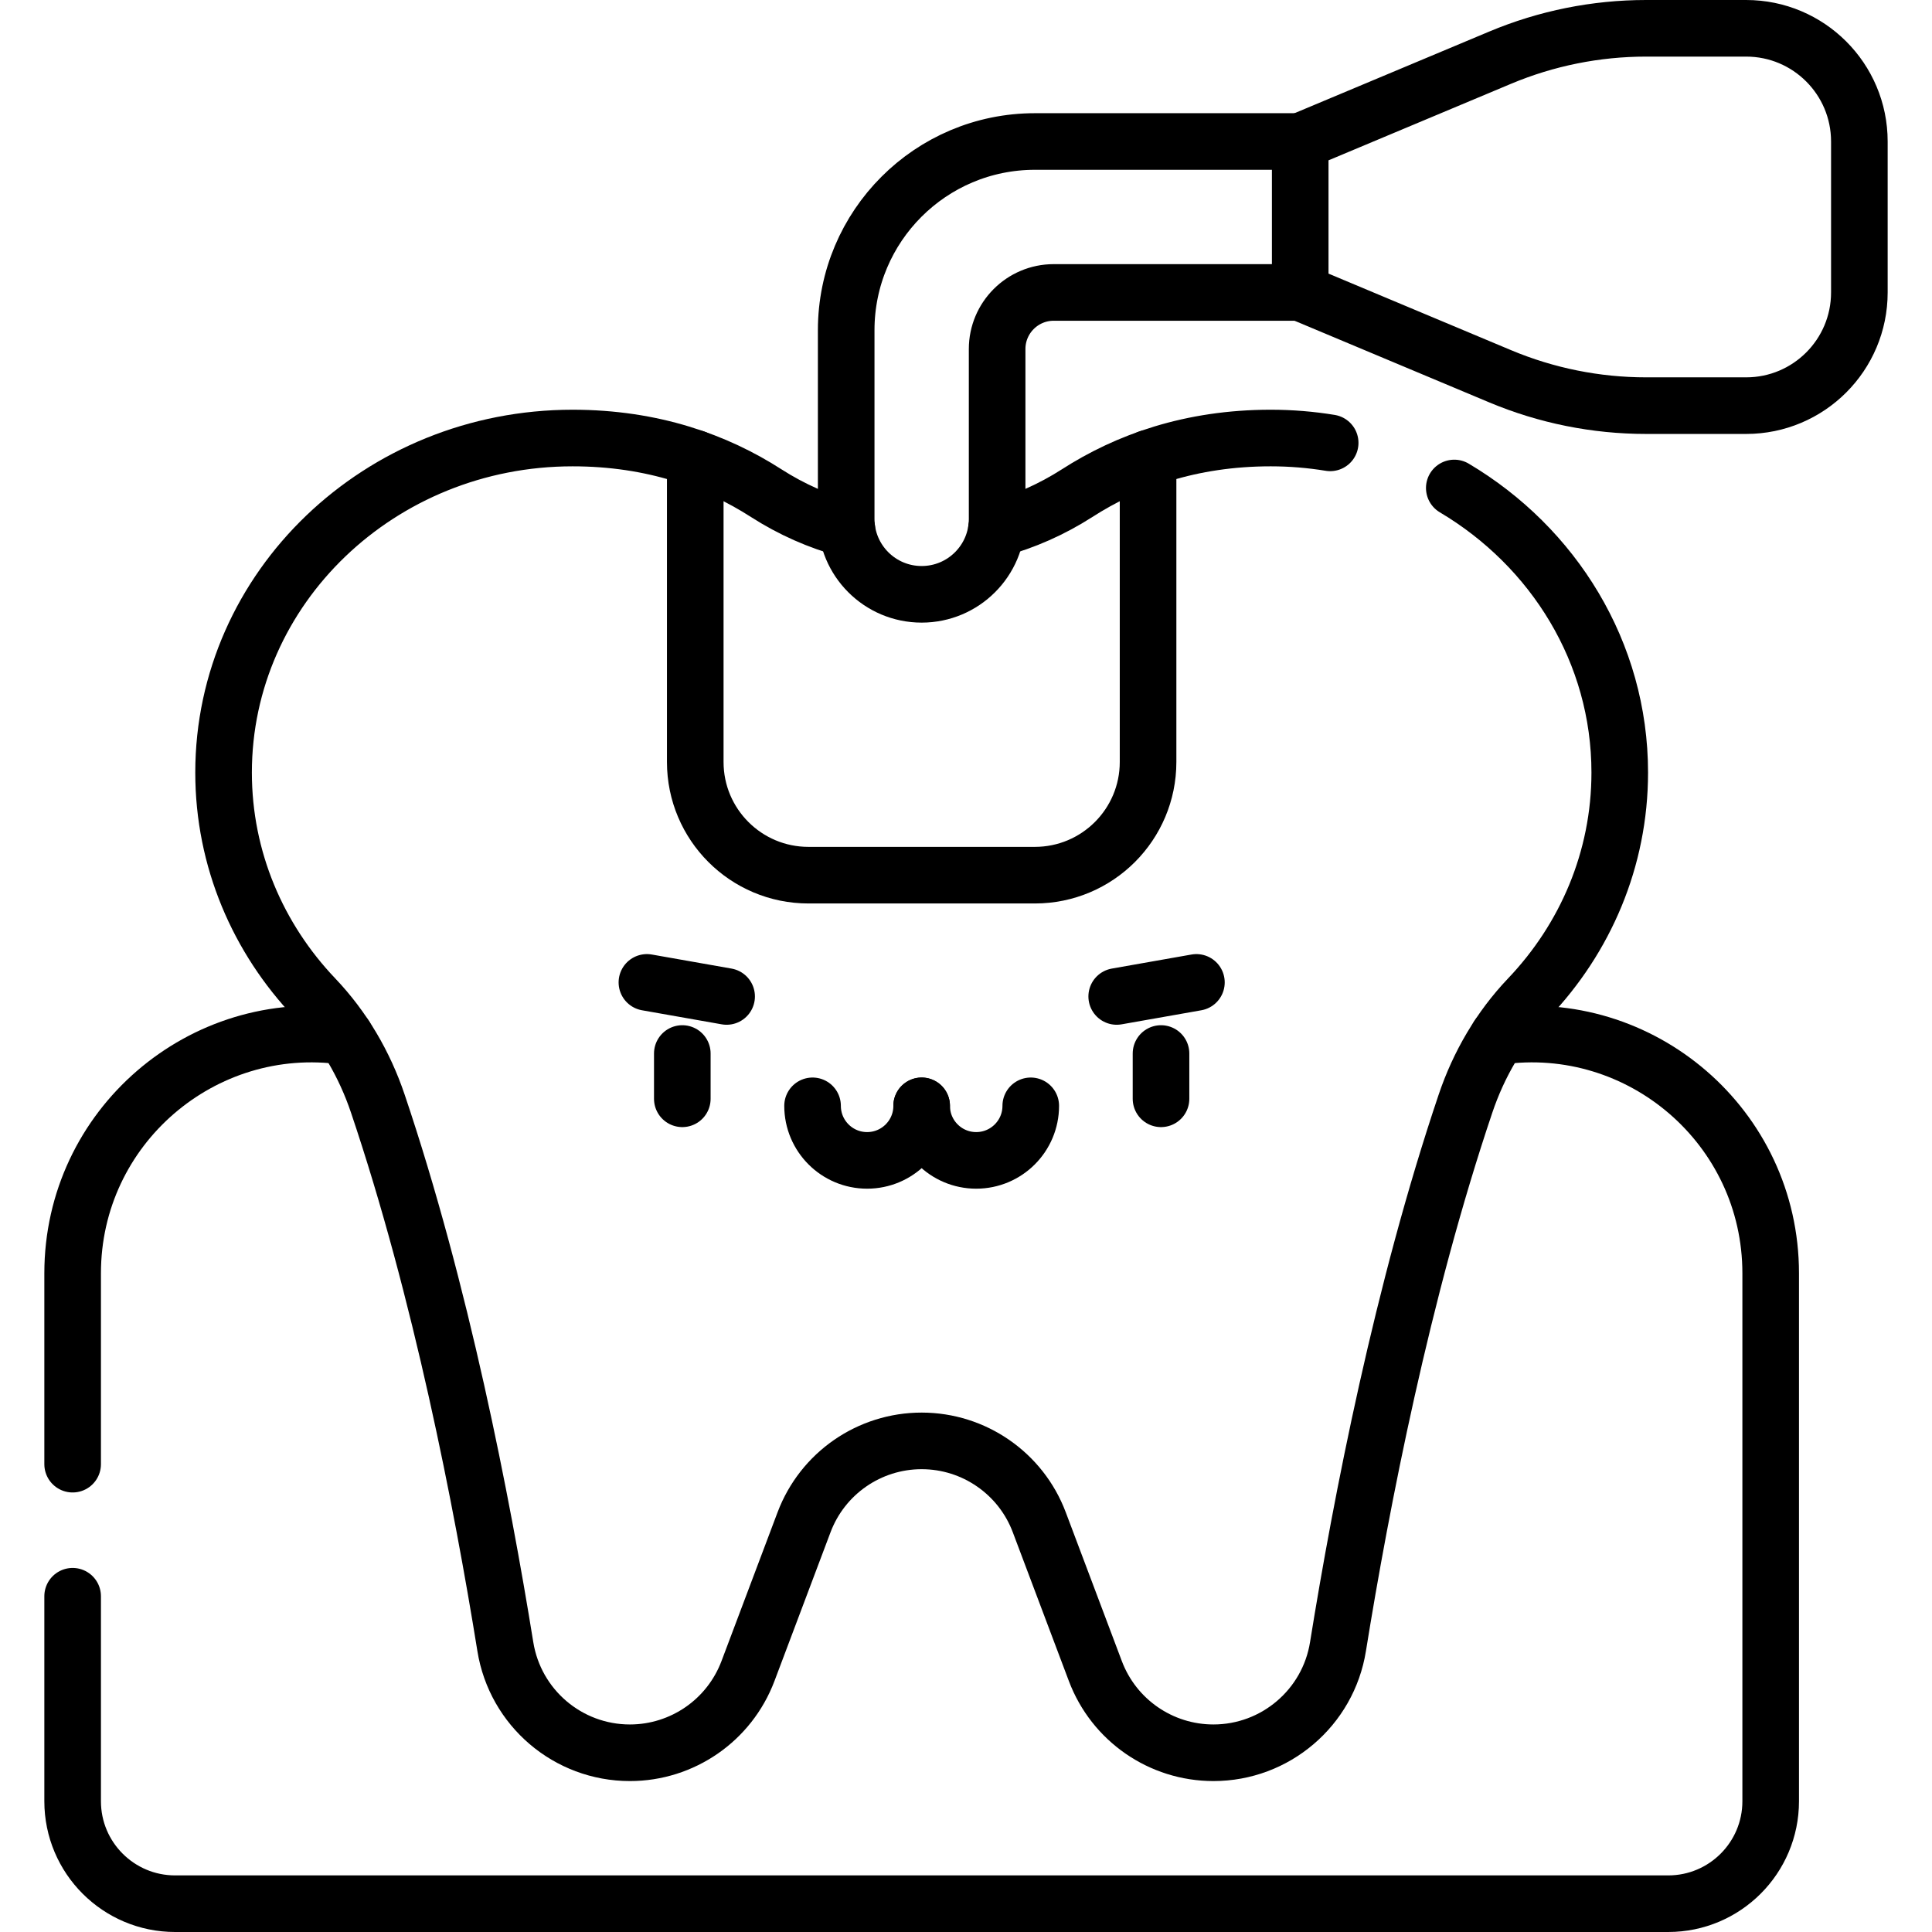
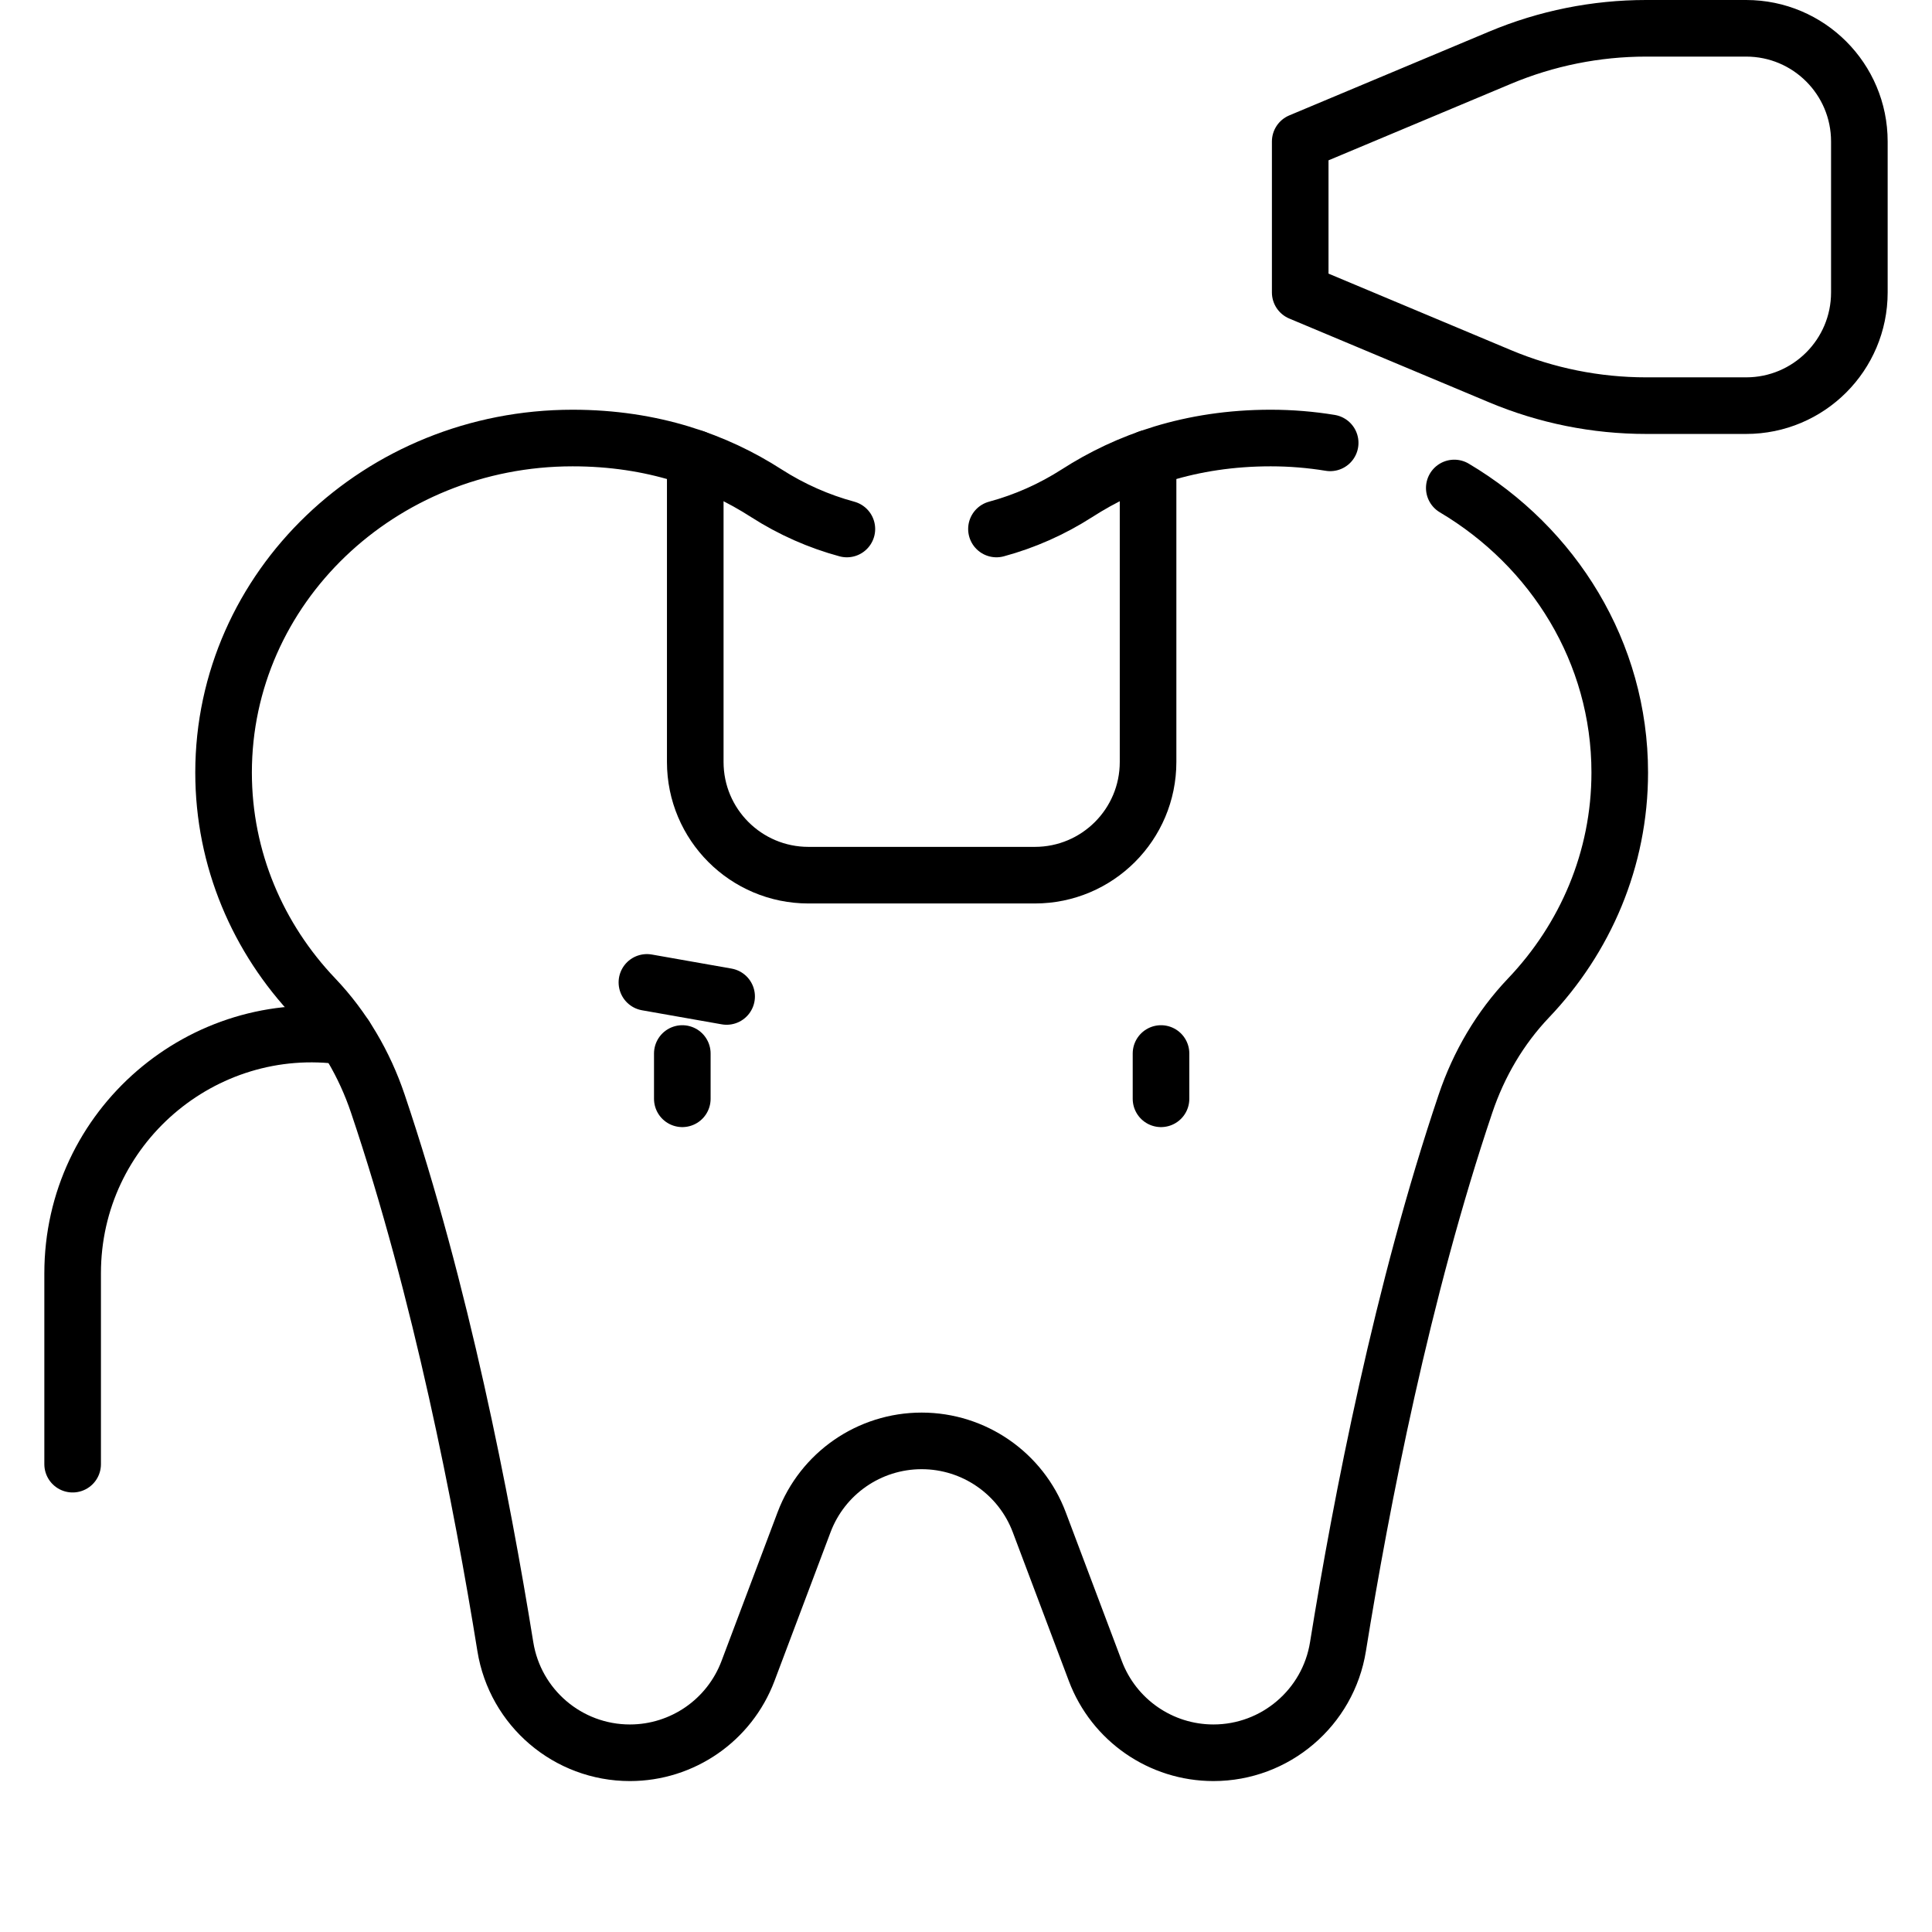
<svg xmlns="http://www.w3.org/2000/svg" version="1.1" id="Capa_1" x="0px" y="0px" viewBox="0 0 512 512" style="enable-background:new 0 0 512 512;" xml:space="preserve" width="512" height="512">
  <g>
    <path style="fill:none;stroke:#000000;stroke-width:15;stroke-linecap:round;stroke-linejoin:round;stroke-miterlimit:10;" d="&#10;&#09;&#09;M19.25,388.02v-50.58c0-38.8,34.42-68.17,72.26-62.76" />
-     <path style="fill:none;stroke:#000000;stroke-width:15;stroke-linecap:round;stroke-linejoin:round;stroke-miterlimit:10;" d="&#10;&#09;&#09;M396.99,274.68c37.84-5.41,72.26,23.96,72.26,62.76v139.9c0,15-12.16,27.16-27.16,27.16H46.41c-15,0-27.16-12.16-27.16-27.16&#10;&#09;&#09;v-54.32" />
    <path style="fill:none;stroke:#000000;stroke-width:15;stroke-linecap:round;stroke-linejoin:round;stroke-miterlimit:10;" d="&#10;&#09;&#09;M385.4,129.32c26.32,15.62,43.85,43.56,43.85,75.41c0,23.01-9.16,43.99-24.17,59.74c-7.58,7.96-13.19,17.57-16.7,27.98&#10;&#09;&#09;c-16.73,49.57-27.59,105.42-33.8,143.92c-1.3,8.11-5.45,15.14-11.33,20.14c-5.87,5.01-13.47,7.99-21.68,7.99&#10;&#09;&#09;c-13.92,0-26.38-8.62-31.29-21.65l-14.86-39.43c-2.44-6.49-6.77-11.88-12.22-15.65c-5.44-3.77-12.02-5.92-18.95-5.92&#10;&#09;&#09;c-13.87,0-26.28,8.59-31.17,21.57l-14.86,39.43c-2.46,6.51-6.8,11.93-12.27,15.71s-12.06,5.94-19.02,5.94&#10;&#09;&#09;c-16.42,0-30.4-11.92-33.01-28.13c-6.21-38.5-17.07-94.35-33.8-143.92c-3.51-10.41-9.12-20.02-16.7-27.98&#10;&#09;&#09;c-15.01-15.75-24.17-36.73-24.17-59.74c0-48.96,41.42-88.65,92.5-88.65c21.21,0,38.1,6.12,51.32,14.62&#10;&#09;&#09;c6.72,4.31,13.93,7.48,21.36,9.49" />
    <path style="fill:none;stroke:#000000;stroke-width:15;stroke-linecap:round;stroke-linejoin:round;stroke-miterlimit:10;" d="&#10;&#09;&#09;M264.07,140.19c7.43-2.01,14.64-5.18,21.36-9.49c13.22-8.5,30.11-14.62,51.32-14.62c5.37,0,10.64,0.44,15.76,1.28" />
    <path style="fill:none;stroke:#000000;stroke-width:15;stroke-linecap:round;stroke-linejoin:round;stroke-miterlimit:10;" d="&#10;&#09;&#09;M304.25,121.47v80.46c0,16.569-13.431,30-30,30h-60c-16.569,0-30-13.431-30-30v-80.46" />
-     <path style="fill:none;stroke:#000000;stroke-width:15;stroke-linecap:round;stroke-linejoin:round;stroke-miterlimit:10;" d="&#10;&#09;&#09;M344.57,77.5h-65.32c-8.28,0-15,6.72-15,15v45c0,11.05-8.95,20-20,20s-20-8.95-20-20v-50c0-27.61,22.39-50,50-50h70.32" />
    <path style="fill:none;stroke:#000000;stroke-width:15;stroke-linecap:round;stroke-linejoin:round;stroke-miterlimit:10;" d="&#10;&#09;&#09;M436.234,107.5h26.516c16.569,0,30-13.431,30-30v-40c0-16.569-13.431-30-30-30h-26.516c-13.278,0-26.423,2.644-38.669,7.779&#10;&#09;&#09;L344.57,37.5v40l52.996,22.221C409.811,104.856,422.956,107.5,436.234,107.5z" />
    <g>
      <line style="fill:none;stroke:#000000;stroke-width:15;stroke-linecap:round;stroke-linejoin:round;stroke-miterlimit:10;" x1="171.438" y1="260.346" x2="192.562" y2="264.071" />
-       <line style="fill:none;stroke:#000000;stroke-width:15;stroke-linecap:round;stroke-linejoin:round;stroke-miterlimit:10;" x1="317.062" y1="260.346" x2="295.938" y2="264.071" />
      <g>
-         <path style="fill:none;stroke:#000000;stroke-width:15;stroke-linecap:round;stroke-linejoin:round;stroke-miterlimit:10;" d="&#10;&#09;&#09;&#09;&#09;M244.25,293.058c0,7.984-6.472,14.456-14.456,14.456s-14.456-6.472-14.456-14.456" />
-         <path style="fill:none;stroke:#000000;stroke-width:15;stroke-linecap:round;stroke-linejoin:round;stroke-miterlimit:10;" d="&#10;&#09;&#09;&#09;&#09;M273.161,293.058c0,7.984-6.472,14.456-14.456,14.456c-7.984,0-14.456-6.472-14.456-14.456" />
-       </g>
+         </g>
      <line style="fill:none;stroke:#000000;stroke-width:15;stroke-linecap:round;stroke-linejoin:round;stroke-miterlimit:10;" x1="180.819" y1="279.192" x2="180.819" y2="291.192" />
      <line style="fill:none;stroke:#000000;stroke-width:15;stroke-linecap:round;stroke-linejoin:round;stroke-miterlimit:10;" x1="307.681" y1="279.192" x2="307.681" y2="291.192" />
    </g>
  </g>
</svg>